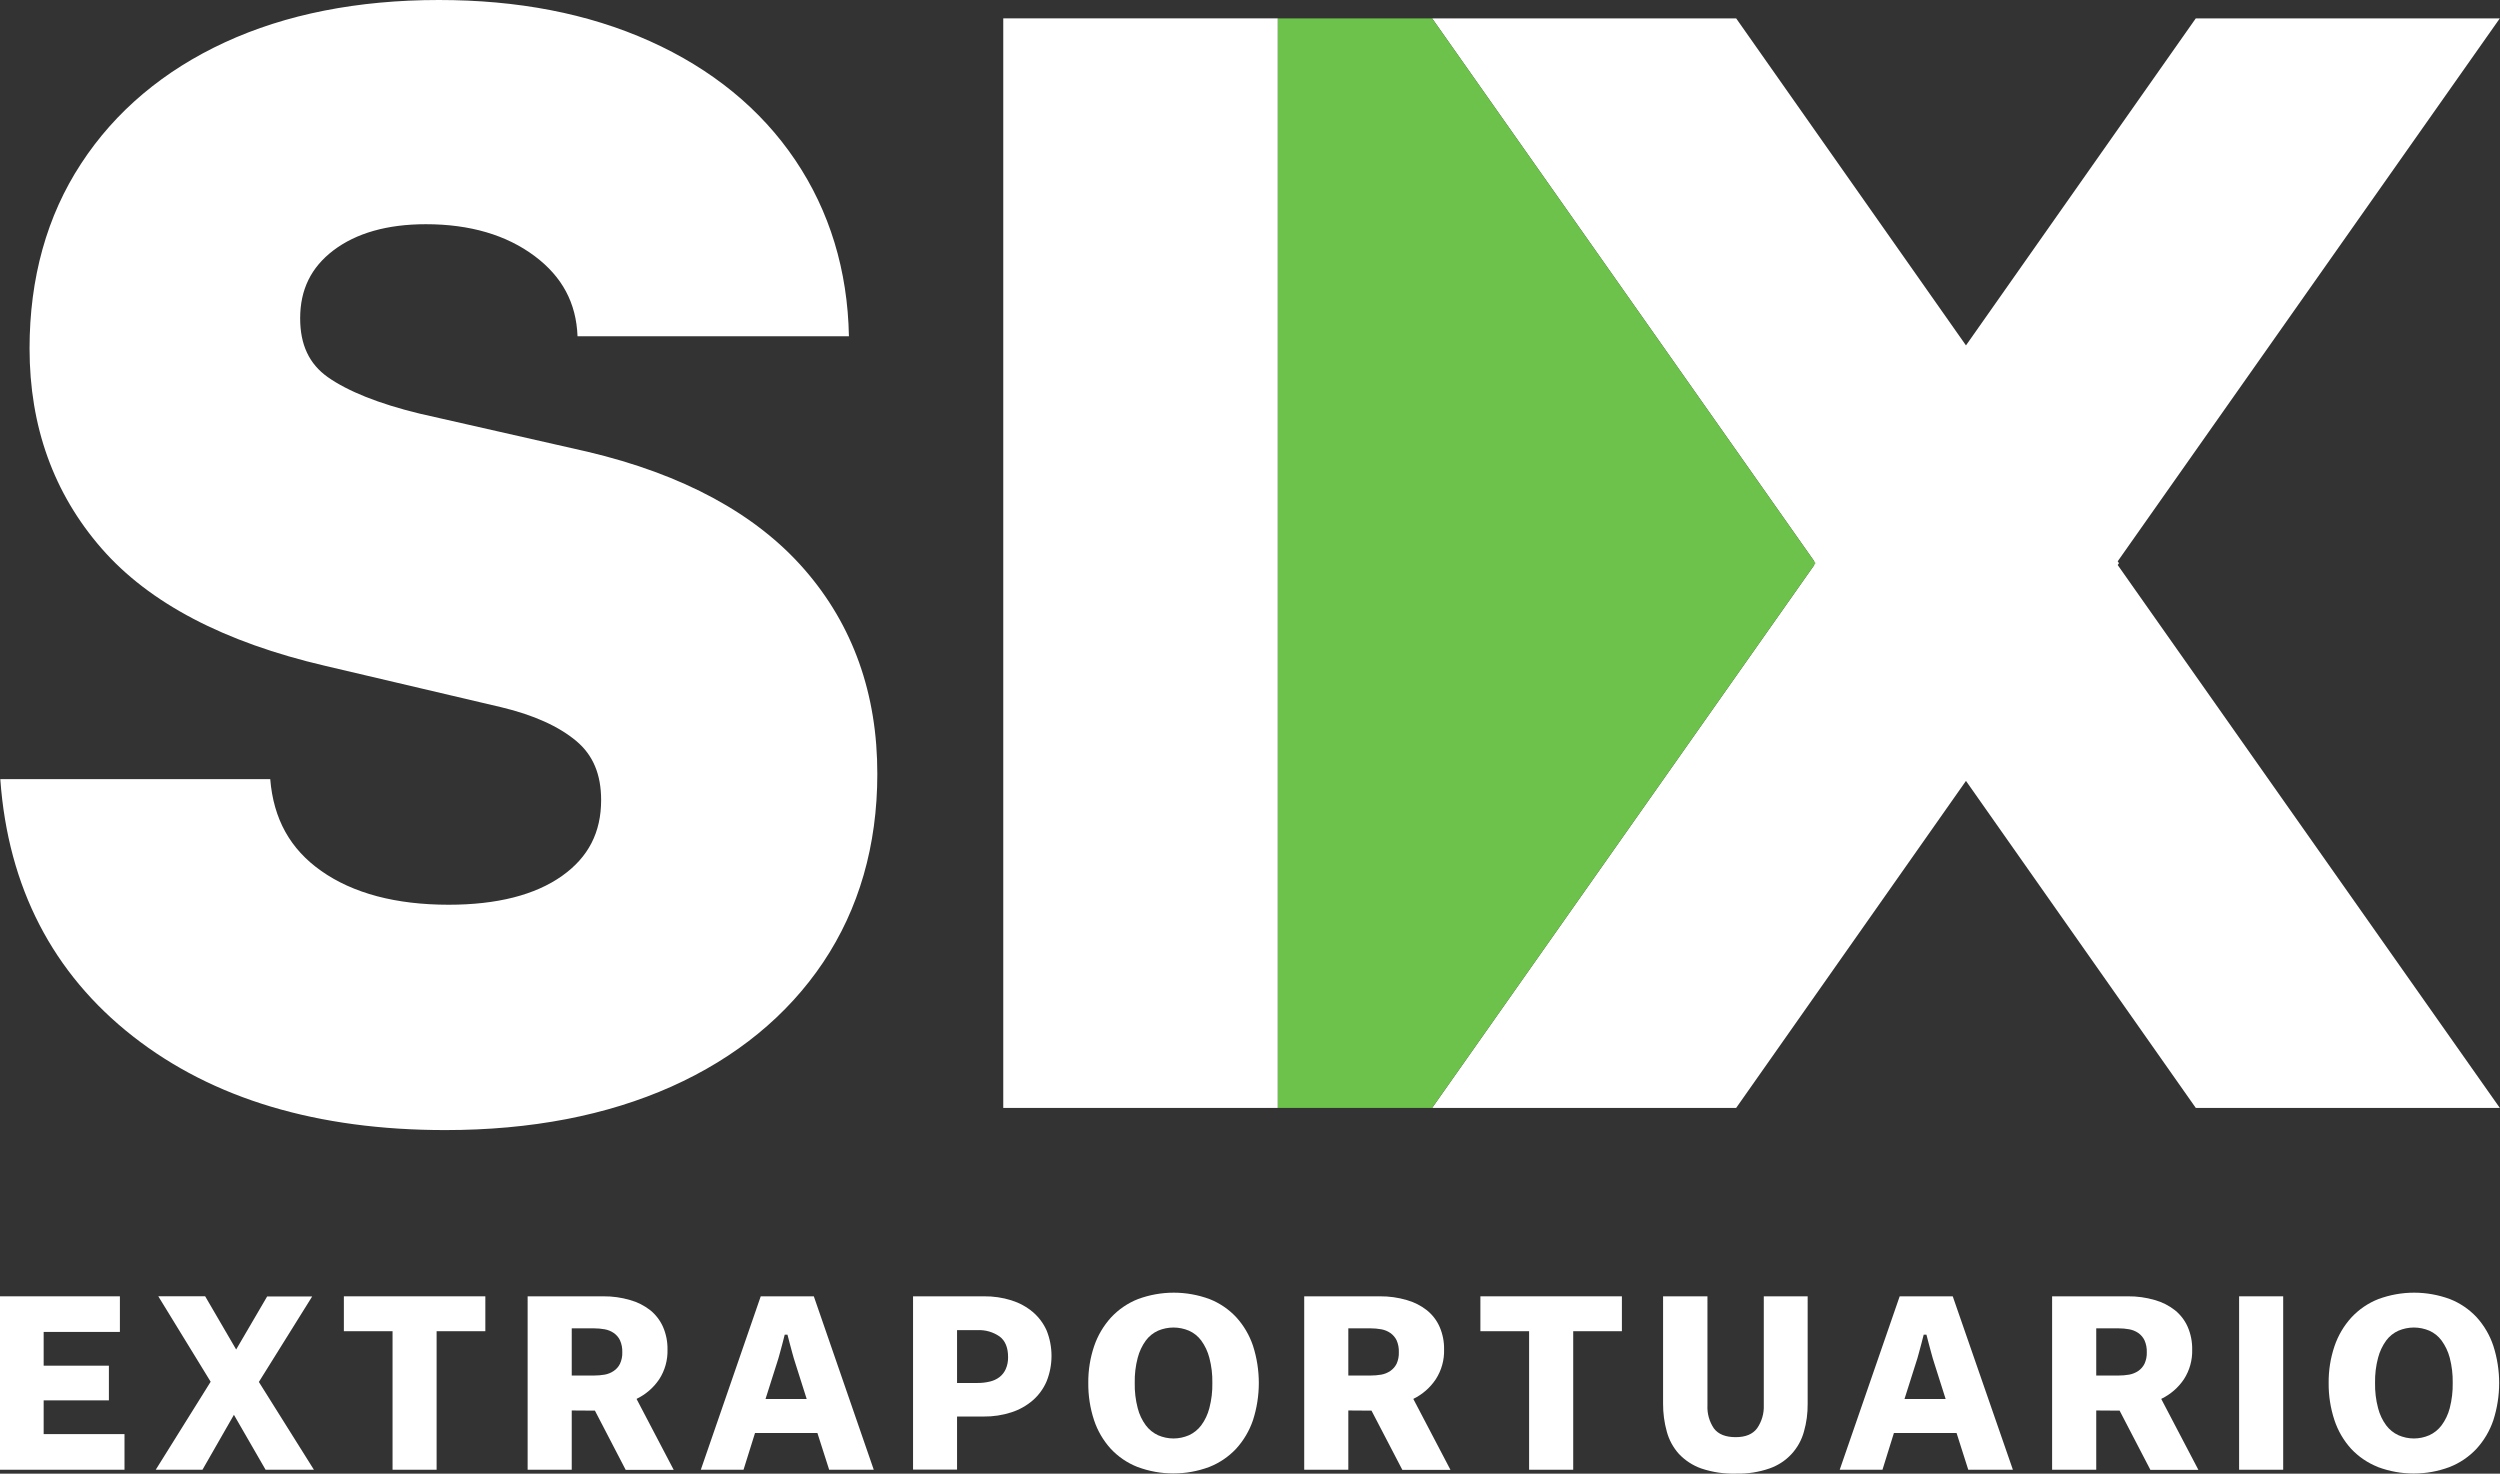
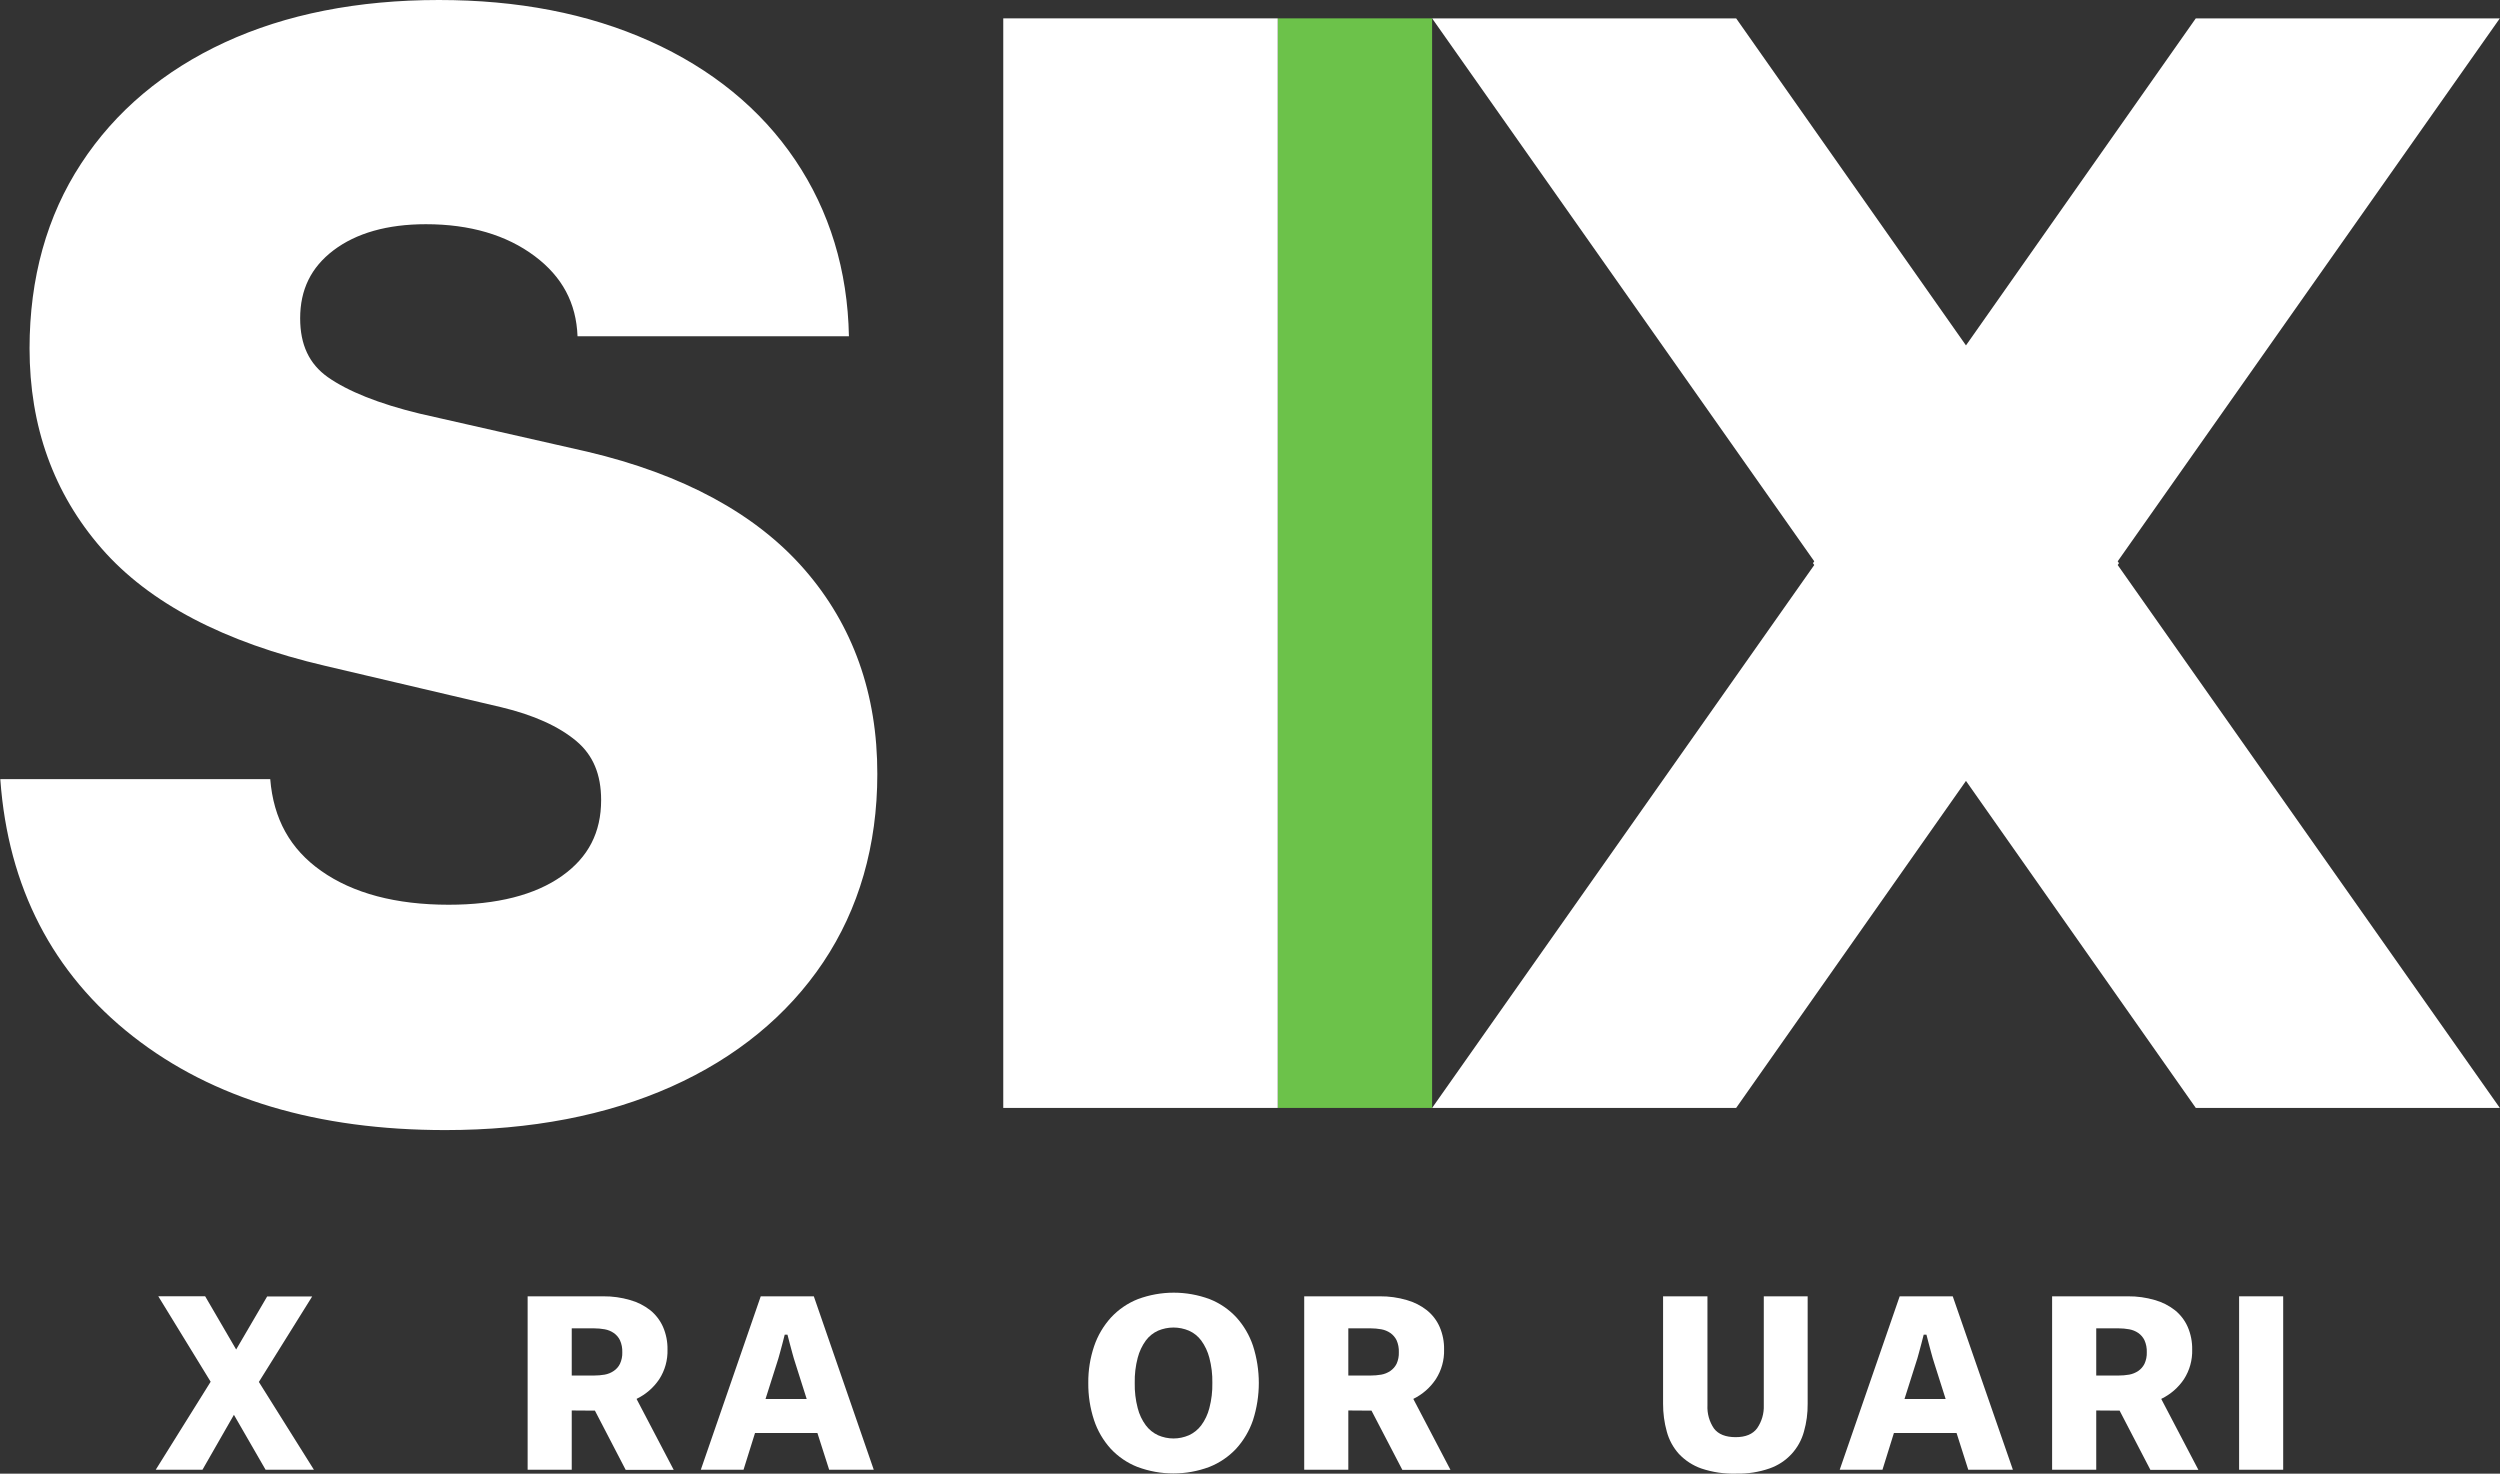
<svg xmlns="http://www.w3.org/2000/svg" width="95" height="56" viewBox="0 0 95 56" fill="none">
  <rect x="0" y="0" width="95" height="56" fill="#333333" stroke="none" />
  <path d="M80.522 21.4L80.472 21.33L94.993 0.698H83.44L74.707 13.125L65.974 0.698H54.42L68.942 21.33L68.892 21.4L68.942 21.47L54.42 42.101H65.974L74.707 29.674L83.44 42.101H94.993L80.472 21.47L80.522 21.4Z" fill="white" />
-   <path d="M4.556 49.26V50.613H1.659V51.896H4.138V53.214H1.659V54.496H4.731V55.85H0V49.26H4.556Z" fill="white" />
  <path d="M8.974 51.281L10.152 49.265H11.863L9.837 52.514L11.929 55.85H10.092L8.889 53.763L7.694 55.85H5.918L8.005 52.506L6.014 49.257H7.795L8.974 51.281Z" fill="white" />
-   <path d="M18.443 49.26V50.586H16.591V55.85H14.917V50.586H13.067V49.26H18.443Z" fill="white" />
  <path d="M21.726 53.598V55.85H20.05V49.26H22.929C23.272 49.257 23.613 49.305 23.942 49.401C24.222 49.478 24.483 49.611 24.711 49.789C24.92 49.959 25.086 50.176 25.195 50.422C25.312 50.693 25.37 50.986 25.365 51.281C25.377 51.681 25.268 52.075 25.051 52.411C24.837 52.73 24.541 52.987 24.195 53.154V53.171L25.601 55.855H23.776L22.607 53.604L21.726 53.598ZM21.726 52.27H22.573C22.709 52.27 22.845 52.259 22.979 52.236C23.102 52.214 23.22 52.166 23.323 52.095C23.424 52.027 23.506 51.934 23.559 51.825C23.623 51.687 23.653 51.536 23.647 51.384C23.653 51.228 23.623 51.072 23.559 50.929C23.506 50.819 23.425 50.724 23.323 50.654C23.22 50.583 23.102 50.535 22.979 50.513C22.845 50.489 22.709 50.477 22.573 50.477H21.726V52.27Z" fill="white" />
  <path d="M28.691 54.453L28.254 55.85H26.631L28.908 49.26H30.925L33.203 55.85H31.508L31.061 54.453H28.691ZM30.654 53.161L30.23 51.825C30.182 51.684 30.143 51.542 30.108 51.415C30.072 51.288 30.041 51.163 30.012 51.058C29.982 50.953 29.953 50.822 29.924 50.718H29.819C29.79 50.822 29.761 50.935 29.732 51.058C29.702 51.181 29.671 51.281 29.636 51.415C29.6 51.55 29.561 51.687 29.514 51.825L29.09 53.161H30.654Z" fill="white" />
-   <path d="M37.393 49.26C37.745 49.256 38.095 49.307 38.431 49.412C38.728 49.504 39.004 49.654 39.243 49.853C39.47 50.046 39.651 50.287 39.772 50.559C40.019 51.178 40.019 51.869 39.772 52.488C39.655 52.764 39.477 53.01 39.252 53.208C39.015 53.413 38.739 53.569 38.441 53.666C38.099 53.778 37.74 53.832 37.38 53.828H36.368V55.844H34.696V49.26H37.393ZM36.368 52.553H37.145C37.302 52.554 37.459 52.537 37.612 52.5C37.745 52.47 37.87 52.413 37.979 52.331C38.083 52.25 38.165 52.145 38.219 52.024C38.281 51.88 38.311 51.724 38.307 51.567C38.307 51.206 38.198 50.945 37.983 50.785C37.74 50.617 37.449 50.533 37.154 50.545H36.368V52.553Z" fill="white" />
  <path d="M43.223 55.744C42.837 55.592 42.49 55.356 42.207 55.052C41.922 54.737 41.706 54.367 41.573 53.964C41.423 53.508 41.35 53.031 41.355 52.551C41.35 52.075 41.425 51.602 41.578 51.151C41.715 50.748 41.934 50.378 42.22 50.063C42.504 49.758 42.853 49.519 43.241 49.366C44.12 49.04 45.086 49.04 45.965 49.366C46.351 49.518 46.698 49.755 46.981 50.059C47.264 50.371 47.48 50.74 47.614 51.14C47.909 52.059 47.909 53.047 47.614 53.965C47.477 54.368 47.259 54.739 46.972 55.053C46.687 55.356 46.338 55.593 45.951 55.745C45.072 56.073 44.105 56.073 43.227 55.745L43.223 55.744ZM45.178 54.54C45.363 54.456 45.523 54.327 45.646 54.164C45.79 53.969 45.895 53.746 45.955 53.51C46.037 53.197 46.076 52.874 46.069 52.55C46.076 52.228 46.037 51.906 45.955 51.595C45.894 51.359 45.789 51.136 45.646 50.939C45.525 50.776 45.364 50.647 45.178 50.565C44.993 50.487 44.794 50.446 44.593 50.446C44.392 50.446 44.193 50.487 44.008 50.565C43.823 50.648 43.663 50.776 43.542 50.939C43.399 51.136 43.294 51.359 43.233 51.595C43.151 51.906 43.113 52.228 43.12 52.55C43.113 52.874 43.151 53.197 43.233 53.51C43.292 53.746 43.398 53.969 43.542 54.164C43.664 54.326 43.824 54.455 44.008 54.54C44.193 54.62 44.392 54.662 44.593 54.662C44.794 54.662 44.993 54.62 45.178 54.54Z" fill="white" />
  <path d="M51.236 53.598V55.85H49.56V49.26H52.441C52.783 49.257 53.124 49.305 53.453 49.401C53.732 49.478 53.993 49.61 54.221 49.789C54.431 49.958 54.598 50.175 54.706 50.422C54.823 50.693 54.881 50.986 54.875 51.281C54.887 51.681 54.777 52.075 54.56 52.411C54.348 52.729 54.056 52.986 53.712 53.154V53.171L55.118 55.855H53.289L52.117 53.604L51.236 53.598ZM51.236 52.27H52.084C52.219 52.27 52.355 52.259 52.489 52.236C52.613 52.214 52.73 52.166 52.834 52.095C52.934 52.026 53.015 51.934 53.07 51.825C53.132 51.687 53.162 51.536 53.156 51.384C53.162 51.228 53.133 51.072 53.07 50.929C53.016 50.819 52.934 50.724 52.834 50.654C52.73 50.583 52.613 50.535 52.489 50.513C52.355 50.489 52.219 50.477 52.084 50.477H51.236V52.27Z" fill="white" />
-   <path d="M61.632 49.26V50.586H59.782V55.85H58.106V50.586H56.255V49.26H61.632Z" fill="white" />
  <path d="M64.648 55.802C64.326 55.688 64.035 55.499 63.801 55.251C63.582 55.009 63.424 54.718 63.339 54.403C63.242 54.056 63.195 53.698 63.197 53.338V49.26H64.883V53.4C64.867 53.713 64.954 54.023 65.13 54.282C65.297 54.502 65.572 54.612 65.955 54.612C66.334 54.612 66.605 54.499 66.772 54.272C66.948 54.016 67.036 53.71 67.024 53.4V49.26H68.691V53.344C68.695 53.701 68.648 54.057 68.55 54.4C68.463 54.721 68.299 55.016 68.073 55.259C67.846 55.503 67.564 55.687 67.25 55.798C66.842 55.941 66.411 56.008 65.979 55.998C65.527 56.012 65.077 55.946 64.648 55.802Z" fill="white" />
  <path d="M71.969 54.453L71.534 55.85H69.909L72.188 49.26H74.204L76.49 55.85H74.794L74.349 54.453H71.969ZM73.934 53.161L73.51 51.825C73.463 51.684 73.423 51.542 73.389 51.415C73.355 51.288 73.321 51.163 73.293 51.058C73.264 50.953 73.233 50.822 73.205 50.718H73.1C73.071 50.822 73.043 50.935 73.013 51.058C72.983 51.181 72.952 51.281 72.917 51.415C72.882 51.55 72.842 51.687 72.795 51.825L72.371 53.161H73.934Z" fill="white" />
  <path d="M79.657 53.598V55.85H77.98V49.26H80.869C81.211 49.257 81.552 49.305 81.88 49.401C82.16 49.478 82.421 49.611 82.649 49.789C82.859 49.959 83.025 50.176 83.133 50.422C83.25 50.693 83.308 50.986 83.303 51.281C83.315 51.681 83.206 52.075 82.989 52.411C82.775 52.73 82.479 52.987 82.133 53.154V53.171L83.539 55.855H81.715L80.545 53.604L79.657 53.598ZM79.657 52.27H80.504C80.64 52.27 80.776 52.259 80.91 52.236C81.034 52.213 81.152 52.165 81.256 52.095C81.356 52.026 81.436 51.933 81.49 51.825C81.554 51.687 81.584 51.536 81.578 51.384C81.584 51.228 81.554 51.072 81.49 50.929C81.437 50.819 81.356 50.724 81.256 50.654C81.152 50.583 81.034 50.535 80.91 50.513C80.776 50.489 80.64 50.477 80.504 50.477H79.657V52.27Z" fill="white" />
  <path d="M86.761 49.26V55.85H85.086V49.26H86.761Z" fill="white" />
-   <path d="M90.358 55.744C89.972 55.592 89.624 55.355 89.341 55.052C89.056 54.737 88.841 54.367 88.708 53.964C88.558 53.508 88.484 53.031 88.489 52.551C88.484 52.075 88.559 51.602 88.712 51.151C88.849 50.748 89.067 50.378 89.354 50.063C89.638 49.758 89.987 49.519 90.375 49.366C91.254 49.04 92.22 49.04 93.099 49.366C93.485 49.518 93.833 49.755 94.116 50.059C94.399 50.373 94.614 50.742 94.747 51.143C95.042 52.062 95.042 53.049 94.747 53.968C94.611 54.371 94.392 54.742 94.105 55.056C93.82 55.359 93.471 55.596 93.083 55.748C92.205 56.076 91.239 56.076 90.361 55.748L90.358 55.744ZM92.312 54.54C92.497 54.456 92.657 54.327 92.779 54.164C92.924 53.968 93.029 53.746 93.09 53.51C93.171 53.197 93.209 52.874 93.203 52.55C93.209 52.228 93.171 51.907 93.09 51.595C93.028 51.359 92.923 51.137 92.779 50.939C92.659 50.776 92.498 50.647 92.312 50.565C92.127 50.487 91.928 50.446 91.728 50.446C91.527 50.446 91.328 50.487 91.144 50.565C90.958 50.647 90.797 50.776 90.676 50.939C90.533 51.137 90.428 51.359 90.367 51.595C90.284 51.906 90.246 52.228 90.252 52.55C90.246 52.874 90.284 53.197 90.367 53.51C90.427 53.746 90.532 53.968 90.676 54.164C90.798 54.327 90.959 54.456 91.144 54.54C91.328 54.62 91.527 54.662 91.728 54.662C91.929 54.662 92.127 54.62 92.312 54.54Z" fill="white" />
-   <path d="M48.555 0.698H54.42L68.991 21.4L54.42 42.101H48.555V0.698Z" fill="#6CC24A" />
+   <path d="M48.555 0.698H54.42L54.42 42.101H48.555V0.698Z" fill="#6CC24A" />
  <path d="M48.554 0.698H38.124V42.101H48.554V0.698Z" fill="white" />
  <path d="M30.564 21.634C28.727 19.526 25.954 18.022 22.311 17.163L15.94 15.716C14.394 15.341 13.222 14.869 12.456 14.331C11.749 13.83 11.406 13.1 11.406 12.097C11.406 11.006 11.819 10.163 12.666 9.517C13.537 8.856 14.72 8.52 16.185 8.52C17.855 8.52 19.247 8.928 20.322 9.735C21.367 10.519 21.898 11.516 21.946 12.777H32.259C32.212 10.275 31.527 8.023 30.219 6.083C28.911 4.143 27.05 2.621 24.691 1.562C22.332 0.504 19.656 0 16.678 0C13.594 0 10.858 0.541 8.547 1.608C6.236 2.674 4.381 4.225 3.083 6.216C1.781 8.202 1.123 10.567 1.123 13.241C1.123 16.208 2.041 18.751 3.855 20.835C5.669 22.918 8.517 24.407 12.365 25.304L19.05 26.875C20.276 27.168 21.237 27.601 21.905 28.164C22.537 28.696 22.843 29.428 22.843 30.401C22.843 31.632 22.359 32.574 21.361 33.282C20.337 34.011 18.885 34.38 17.047 34.38C15.045 34.38 13.416 33.947 12.209 33.097C11.025 32.265 10.392 31.119 10.269 29.608H9.871H0.411H0.013V29.63C0.308 33.713 2.002 36.99 5.048 39.378C8.093 41.765 12.069 42.943 16.923 42.943C20.172 42.943 23.057 42.388 25.511 41.292C27.965 40.196 29.927 38.591 31.283 36.565C32.639 34.539 33.338 32.129 33.338 29.413C33.343 26.369 32.413 23.753 30.564 21.634Z" fill="white" />
</svg>